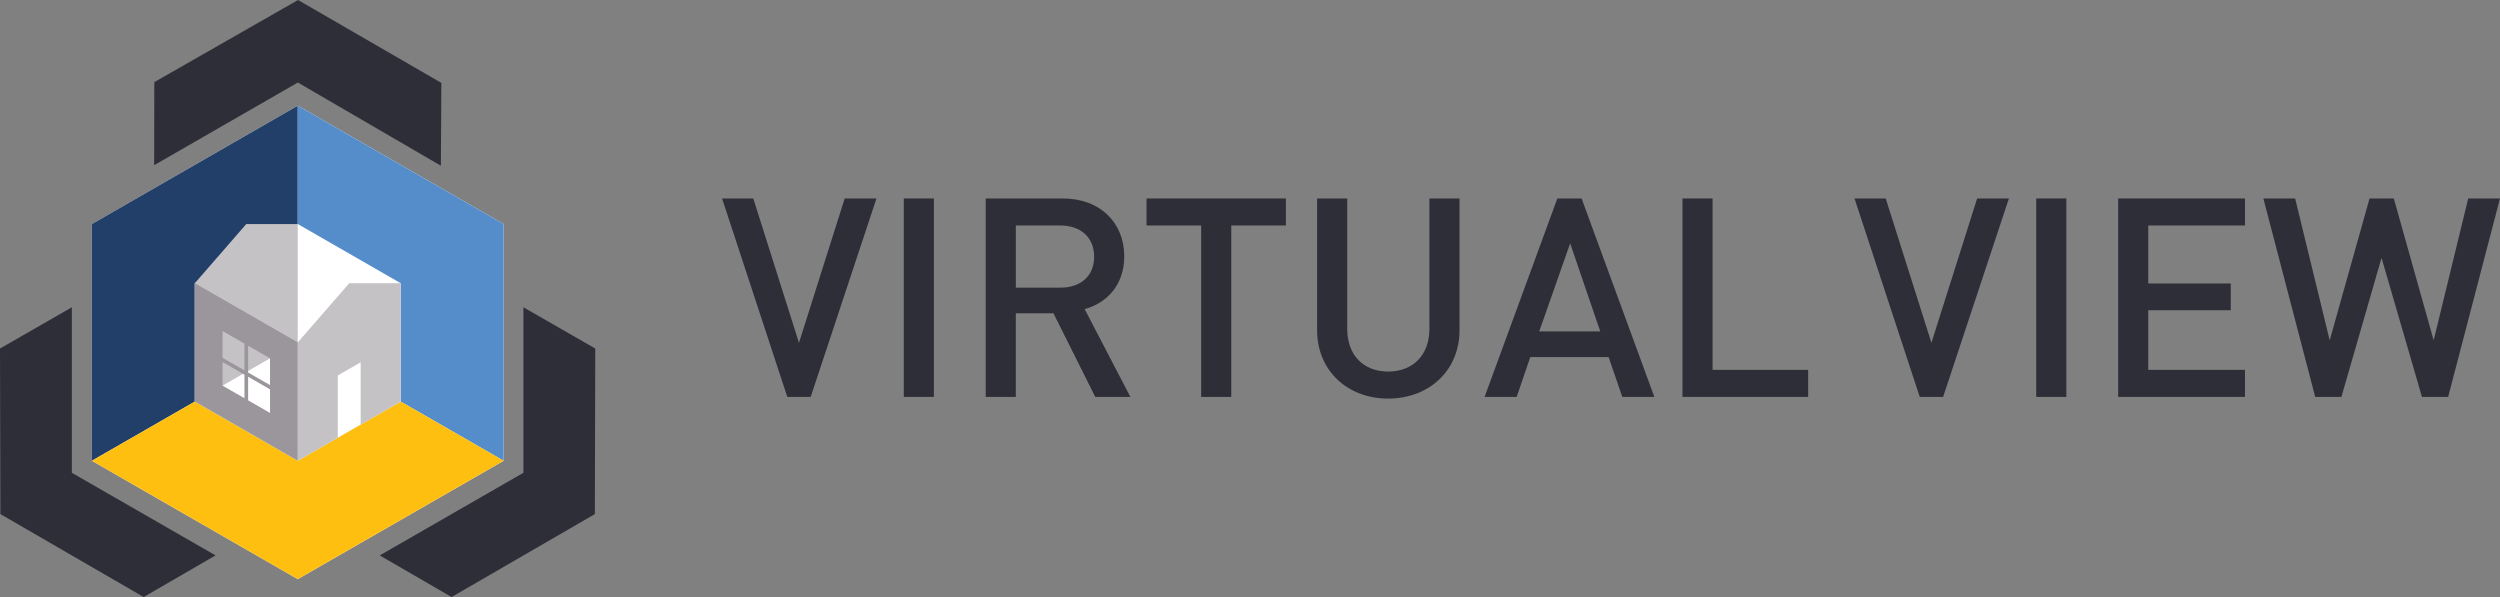
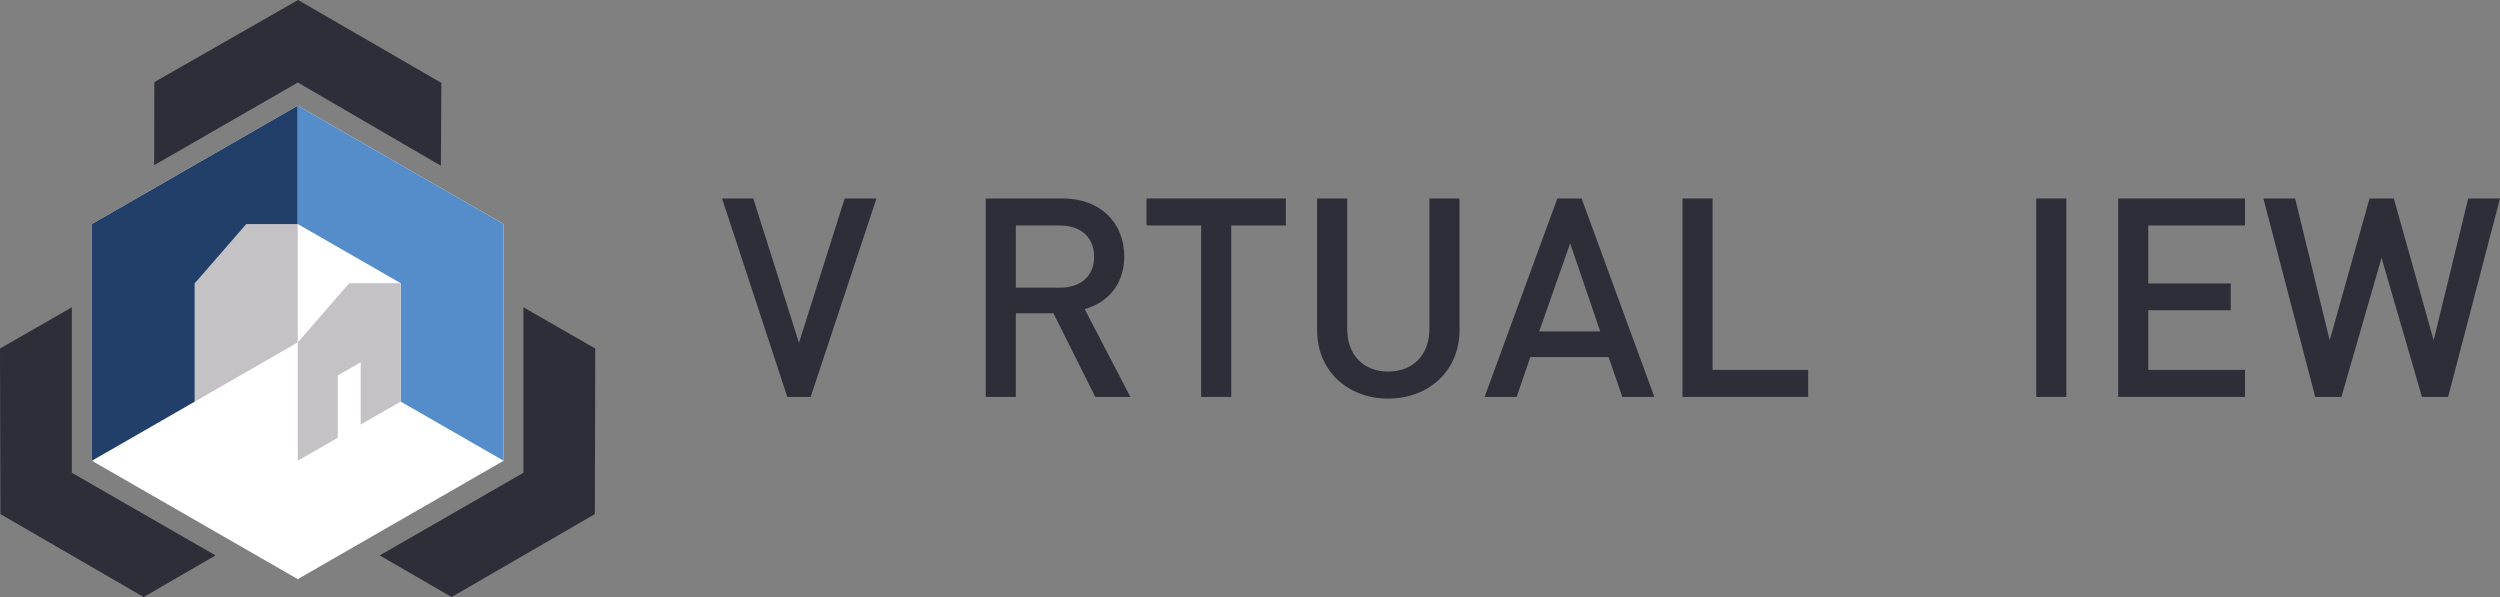
<svg xmlns="http://www.w3.org/2000/svg" id="Layer_2" viewBox="0 0 273.853 65.4">
  <rect x="0" y="0" width="273.853" height="65.4" fill="#808080" stroke="none" />
  <g id="Logo_Variations">
    <g>
      <polygon points="10.065 24.541 10.065 50.472 32.617 63.438 55.169 50.472 55.169 24.541 32.617 11.575 10.065 24.541" style="fill: #fff;" />
      <g>
        <g>
          <g>
            <g>
              <polygon points="32.617 11.575 10.065 24.541 10.065 50.472 21.341 43.989 21.341 31.023 32.617 24.541 32.617 11.575" style="fill: #213f68;" />
              <polygon points="32.617 11.575 55.169 24.541 55.169 50.472 43.893 43.989 43.893 31.023 32.617 24.541 32.617 11.575" style="fill: #558dca;" />
-               <polygon points="10.065 50.472 32.617 63.438 55.169 50.472 43.893 43.989 32.617 50.472 21.341 43.989 10.065 50.472" style="fill: #febf10;" />
            </g>
            <g>
              <polygon points="32.617 24.541 26.979 24.541 21.341 31.023 21.341 43.989 32.617 37.506 32.617 24.541" style="fill: #c5c2c5;" />
              <polygon points="38.255 31.023 32.617 37.506 32.617 50.472 37.001 47.951 37.001 41.126 39.508 39.689 39.508 46.51 43.893 43.989 43.893 31.023 38.255 31.023" style="fill: #c5c2c5;" />
-               <path d="M21.341,31.023v12.966l11.276,6.483v-12.966l-11.276-6.483ZM26.777,43.622l-2.399-1.379v-2.583l2.399,1.379v2.583ZM26.777,40.574l-2.399-1.379v-2.932l2.399,1.379v2.932ZM29.579,45.233l-2.399-1.379v-2.583l2.399,1.379v2.583ZM29.579,42.184l-2.399-1.379v-2.932l2.399,1.379v2.932Z" style="fill: #9a969c;" />
            </g>
          </g>
          <g>
            <polygon points="65.205 38.178 65.162 56.313 49.468 65.4 41.595 60.84 57.336 51.789 57.336 33.661 65.205 38.178" style="fill: #2e2e38;" />
            <polygon points="0 38.178 .043 56.313 15.737 65.4 23.61 60.84 7.869 51.789 7.869 33.661 0 38.178" style="fill: #2e2e38;" />
            <polygon points="48.347 9.081 32.649 0 16.903 8.997 16.887 18.095 32.625 9.039 48.295 18.154 48.347 9.081" style="fill: #2e2e38;" />
          </g>
        </g>
        <g>
          <g>
            <path d="M88.806,43.478h-2.565l-7.145-21.739h3.419l5.007,15.816,5.007-15.816h3.481l-7.206,21.739Z" style="fill: #2e2e38;" />
-             <path d="M99.002,43.478v-21.739h3.298v21.739h-3.298Z" style="fill: #2e2e38;" />
            <path d="M119.976,43.478l-4.58-9.16h-4.121v9.16h-3.298v-21.739h8.427c4.122,0,6.748,2.656,6.748,6.351,0,3.114-1.893,5.099-4.336,5.771l5.007,9.618h-3.847ZM116.16,24.701h-4.885v6.809h4.885c2.198,0,3.694-1.252,3.694-3.389,0-2.137-1.496-3.419-3.694-3.419Z" style="fill: #2e2e38;" />
            <path d="M134.874,24.701v18.777h-3.298v-18.777h-5.984v-2.962h15.266v2.962h-5.984Z" style="fill: #2e2e38;" />
            <path d="M152.062,43.661c-4.427,0-7.786-3.023-7.786-7.511v-14.411h3.298v14.258c0,2.901,1.771,4.702,4.488,4.702,2.718,0,4.519-1.802,4.519-4.702v-14.258h3.297v14.411c0,4.488-3.389,7.511-7.816,7.511Z" style="fill: #2e2e38;" />
            <path d="M177.706,43.478l-1.496-4.366h-8.579l-1.496,4.366h-3.511l7.969-21.739h2.656l7.969,21.739h-3.511ZM171.997,26.655l-3.389,9.648h6.686l-3.298-9.648Z" style="fill: #2e2e38;" />
            <path d="M184.299,43.478v-21.739h3.298v18.777h10.472v2.962h-13.77Z" style="fill: #2e2e38;" />
          </g>
          <g>
-             <path d="M212.855,43.478h-2.565l-7.145-21.739h3.419l5.007,15.816,5.007-15.816h3.481l-7.206,21.739Z" style="fill: #2e2e38;" />
            <path d="M223.051,43.478v-21.739h3.298v21.739h-3.298Z" style="fill: #2e2e38;" />
            <path d="M232.026,43.478v-21.739h13.892v2.962h-10.595v6.35h9.037v2.931h-9.037v6.534h10.595v2.962h-13.892Z" style="fill: #2e2e38;" />
            <path d="M268.174,43.478h-2.87l-4.427-15.236-4.396,15.236h-2.87l-5.679-21.739h3.48l3.786,15.541,4.366-15.541h2.656l4.366,15.541,3.786-15.541h3.48l-5.679,21.739Z" style="fill: #2e2e38;" />
          </g>
        </g>
      </g>
    </g>
  </g>
</svg>